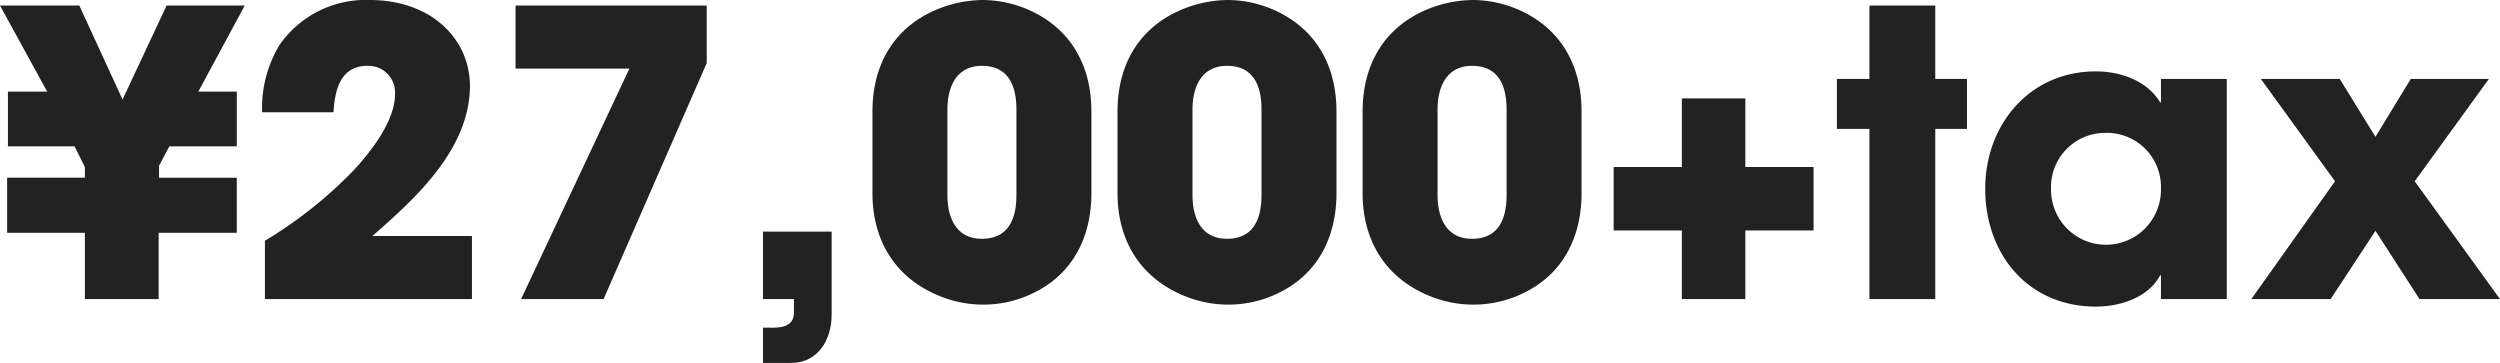
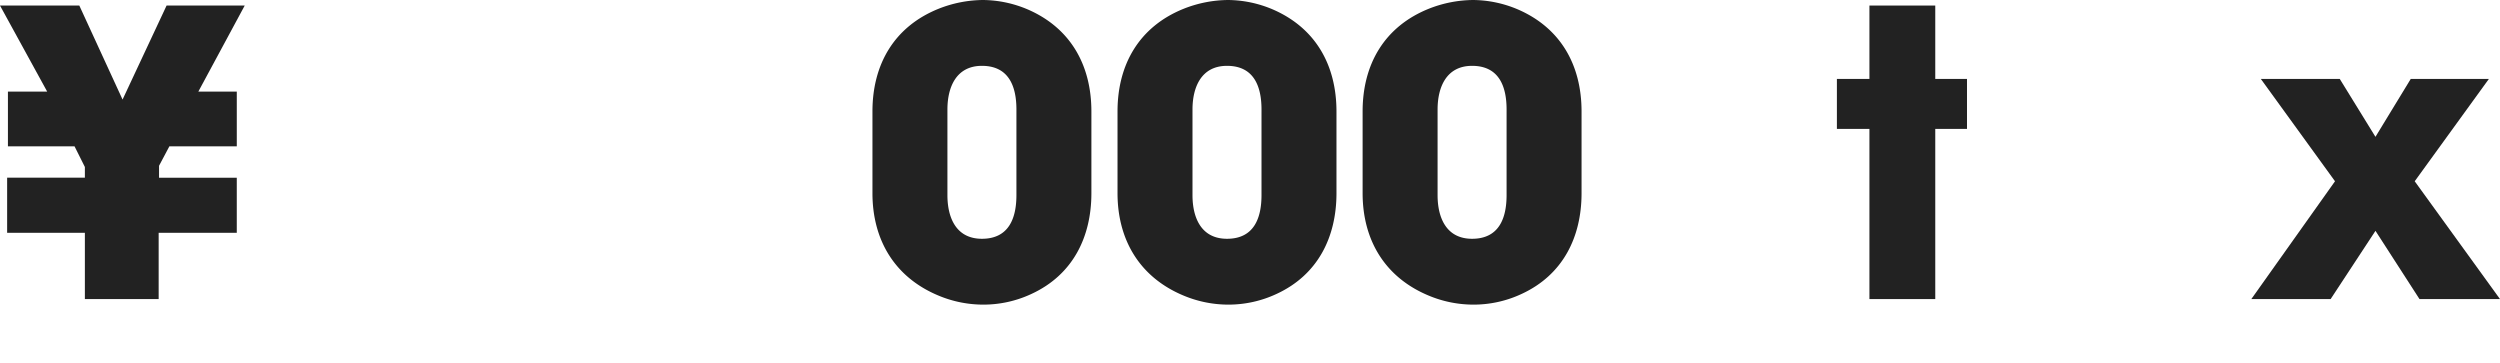
<svg xmlns="http://www.w3.org/2000/svg" id="レイヤー_1" data-name="レイヤー 1" viewBox="0 0 264.771 38.437">
  <defs>
    <style>.cls-1{fill:#222;}</style>
  </defs>
  <title>modal_price_02_2</title>
  <path class="cls-1" d="M21.004,9.703h4.074V15.501h-7.142l-1.092,2.058v1.261h8.233V24.658H16.803v7.016H8.989V24.658H.756V18.819h8.233V17.686L7.896,15.501H.84V9.703H4.998L0,.588H8.4L12.98,10.544,17.643.588H25.918Z" />
-   <path class="cls-1" d="M28.057,31.674V25.498A45.816,45.816,0,0,0,37.55,17.938c1.806-1.975,4.284-5.167,4.284-7.939a2.823,2.823,0,0,0-2.939-3.025c-2.857,0-3.445,2.605-3.571,4.916H27.762a12.899,12.899,0,0,1,1.849-7.142A11.133,11.133,0,0,1,39.188,0c4.033,0,7.982,1.68,9.788,5.461a8.829,8.829,0,0,1,.798,3.57c0,6.722-5.67,11.889-10.334,15.963H49.984v6.68Z" />
-   <path class="cls-1" d="M63.926,31.674H55.188L66.656,7.268H54.6V.588H74.848v6.092Z" />
-   <path class="cls-1" d="M83.791,38.437H80.809V34.698c1.26,0,3.276.252,3.276-1.597V31.674H80.809v-7.142h7.268v8.821C88.076,35.958,86.647,38.437,83.791,38.437Z" />
  <path class="cls-1" d="M109.245,31.127a11.992,11.992,0,0,1-5.125,1.135,12.281,12.281,0,0,1-4.747-.967c-4.621-1.932-6.973-5.881-6.973-10.838V11.804c0-4.999,2.311-8.989,7.015-10.88A13.033,13.033,0,0,1,104.12,0a12.342,12.342,0,0,1,4.747,1.008c4.537,1.975,6.721,5.924,6.721,10.796V20.457C115.588,25.12,113.613,29.111,109.245,31.127Zm-1.597-19.533c0-2.436-.798-4.621-3.654-4.621-2.73,0-3.654,2.27-3.654,4.621V20.668c0,2.395.924,4.621,3.654,4.621,2.856,0,3.654-2.186,3.654-4.621Z" />
  <path class="cls-1" d="M135.201,31.127a11.996,11.996,0,0,1-5.125,1.135,12.281,12.281,0,0,1-4.747-.967c-4.62-1.932-6.974-5.881-6.974-10.838V11.804c0-4.999,2.311-8.989,7.016-10.88A13.033,13.033,0,0,1,130.076,0a12.337,12.337,0,0,1,4.746,1.008c4.537,1.975,6.722,5.924,6.722,10.796V20.457C141.544,25.12,139.57,29.111,135.201,31.127Zm-1.597-19.533c0-2.436-.798-4.621-3.654-4.621-2.73,0-3.655,2.27-3.655,4.621V20.668c0,2.395.925,4.621,3.655,4.621,2.856,0,3.654-2.186,3.654-4.621Z" />
  <path class="cls-1" d="M161.157,31.127a11.992,11.992,0,0,1-5.125,1.135,12.281,12.281,0,0,1-4.747-.967c-4.621-1.932-6.973-5.881-6.973-10.838V11.804c0-4.999,2.311-8.989,7.015-10.88A13.033,13.033,0,0,1,156.032,0a12.342,12.342,0,0,1,4.747,1.008c4.537,1.975,6.721,5.924,6.721,10.796V20.457C167.5,25.12,165.525,29.111,161.157,31.127Zm-1.597-19.533c0-2.436-.798-4.621-3.654-4.621-2.73,0-3.654,2.27-3.654,4.621V20.668c0,2.395.924,4.621,3.654,4.621,2.856,0,3.654-2.186,3.654-4.621Z" />
-   <path class="cls-1" d="M184.845,24.406v7.268h-6.722V24.406h-7.225v-6.721h7.225V10.418h6.722v7.268h7.226v6.721Z" />
  <path class="cls-1" d="M204.961,13.652V31.674h-6.973V13.652H194.543v-5.293h3.445V.588h6.973V8.359h3.361v5.293Z" />
-   <path class="cls-1" d="M228.861,31.674V29.153h-.084c-1.261,2.395-4.285,3.318-6.806,3.318-7.184,0-11.72-5.545-11.72-12.476,0-6.806,4.705-12.435,11.72-12.435,2.562,0,5.419.966,6.806,3.276h.084V8.359H235.834V31.674Zm-5.881-17.602a5.745,5.745,0,0,0-5.756,6.008,5.819,5.819,0,1,0,11.637-.084A5.729,5.729,0,0,0,222.98,14.072Z" />
  <path class="cls-1" d="M256.244,31.674,251.582,24.448,246.834,31.674h-8.4l8.863-12.477L239.441,8.359h8.359l3.781,6.133,3.738-6.133h8.275l-7.855,10.838,9.031,12.477Z" />
</svg>